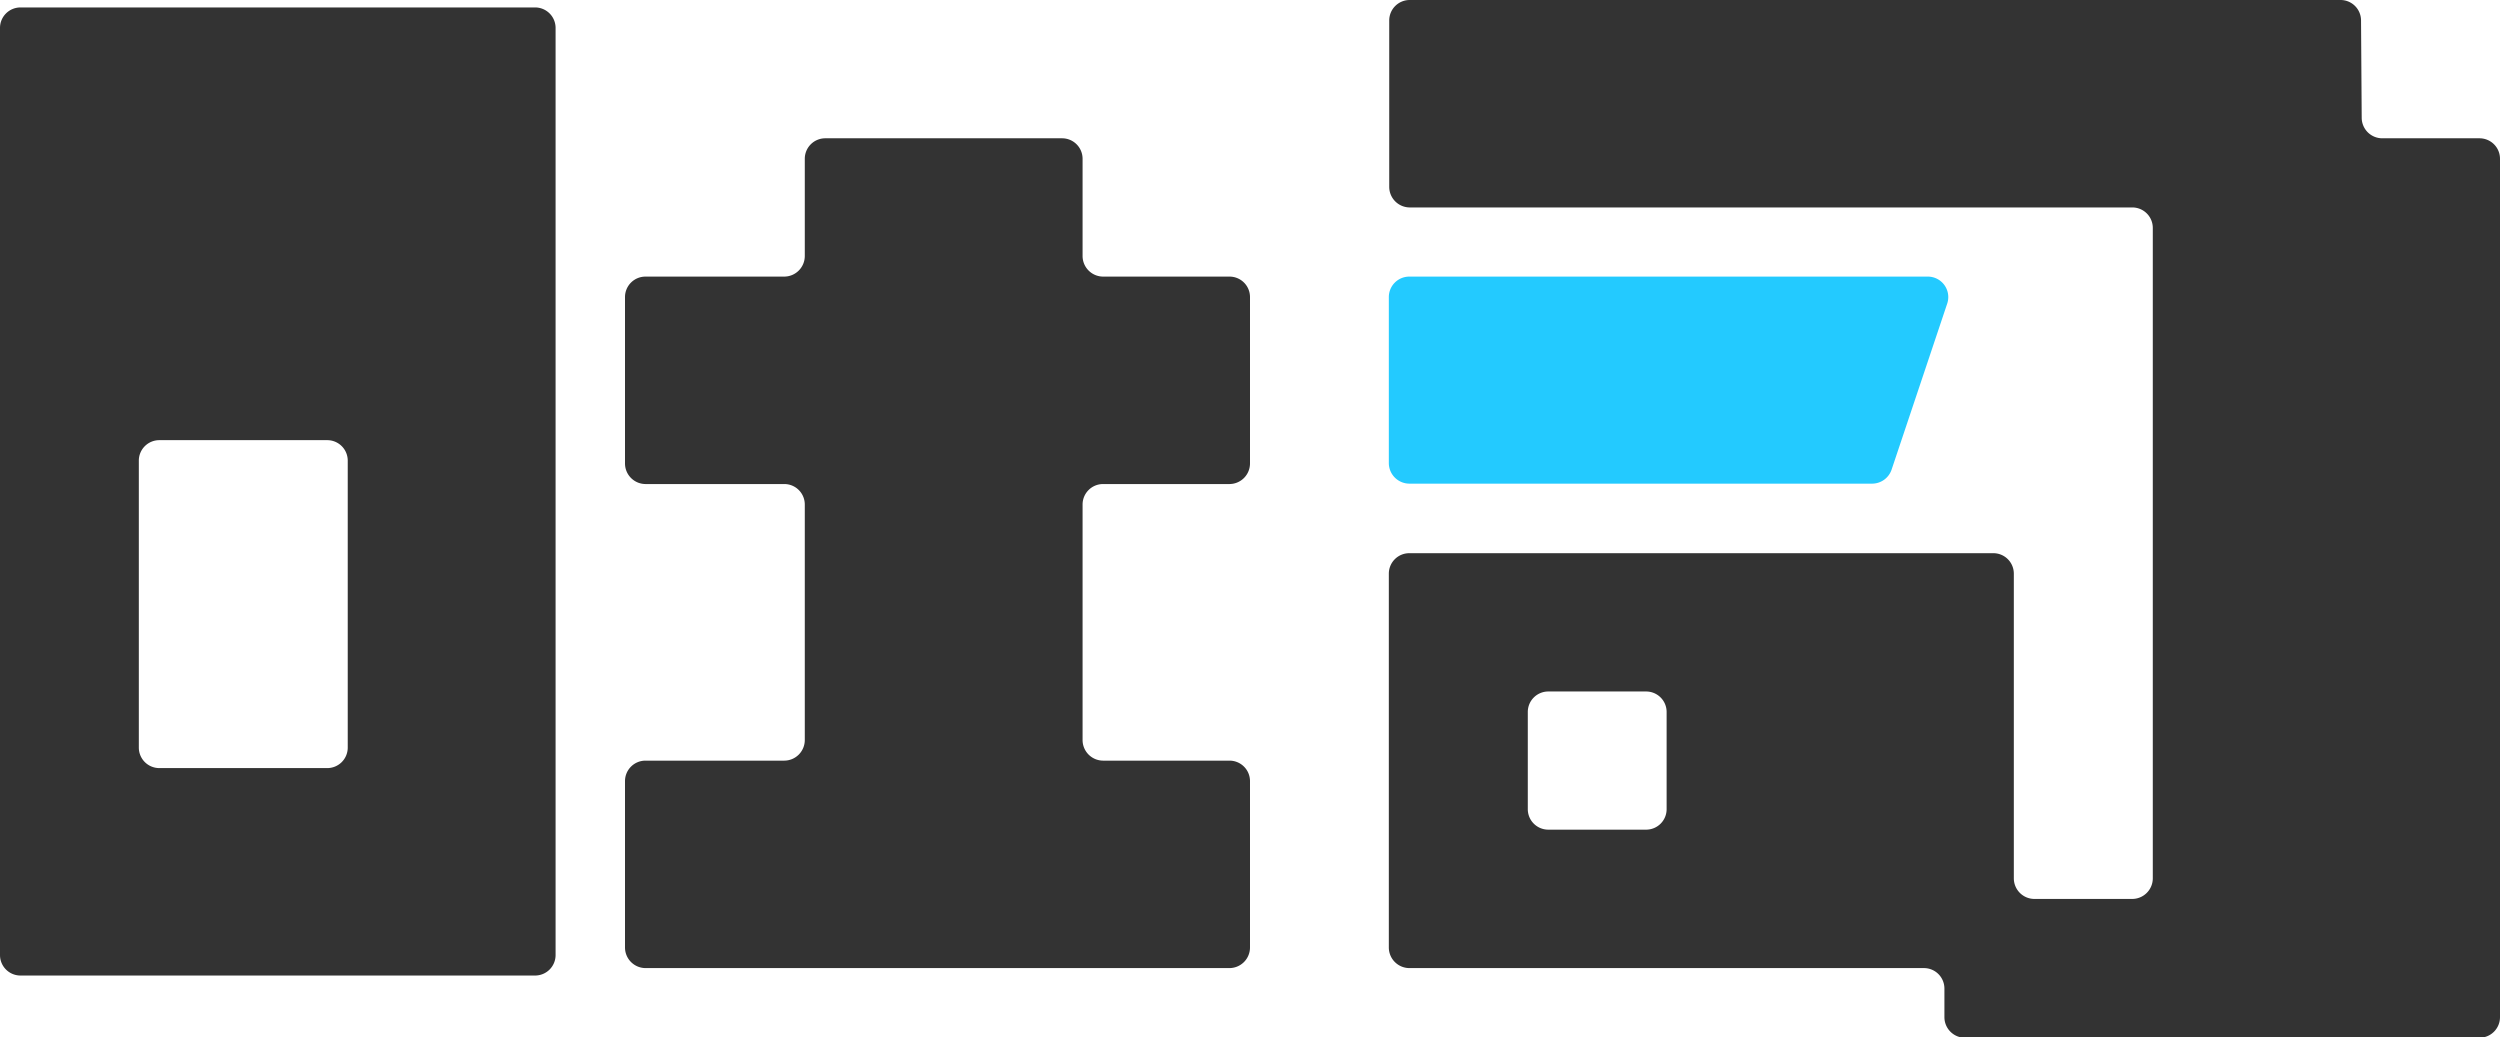
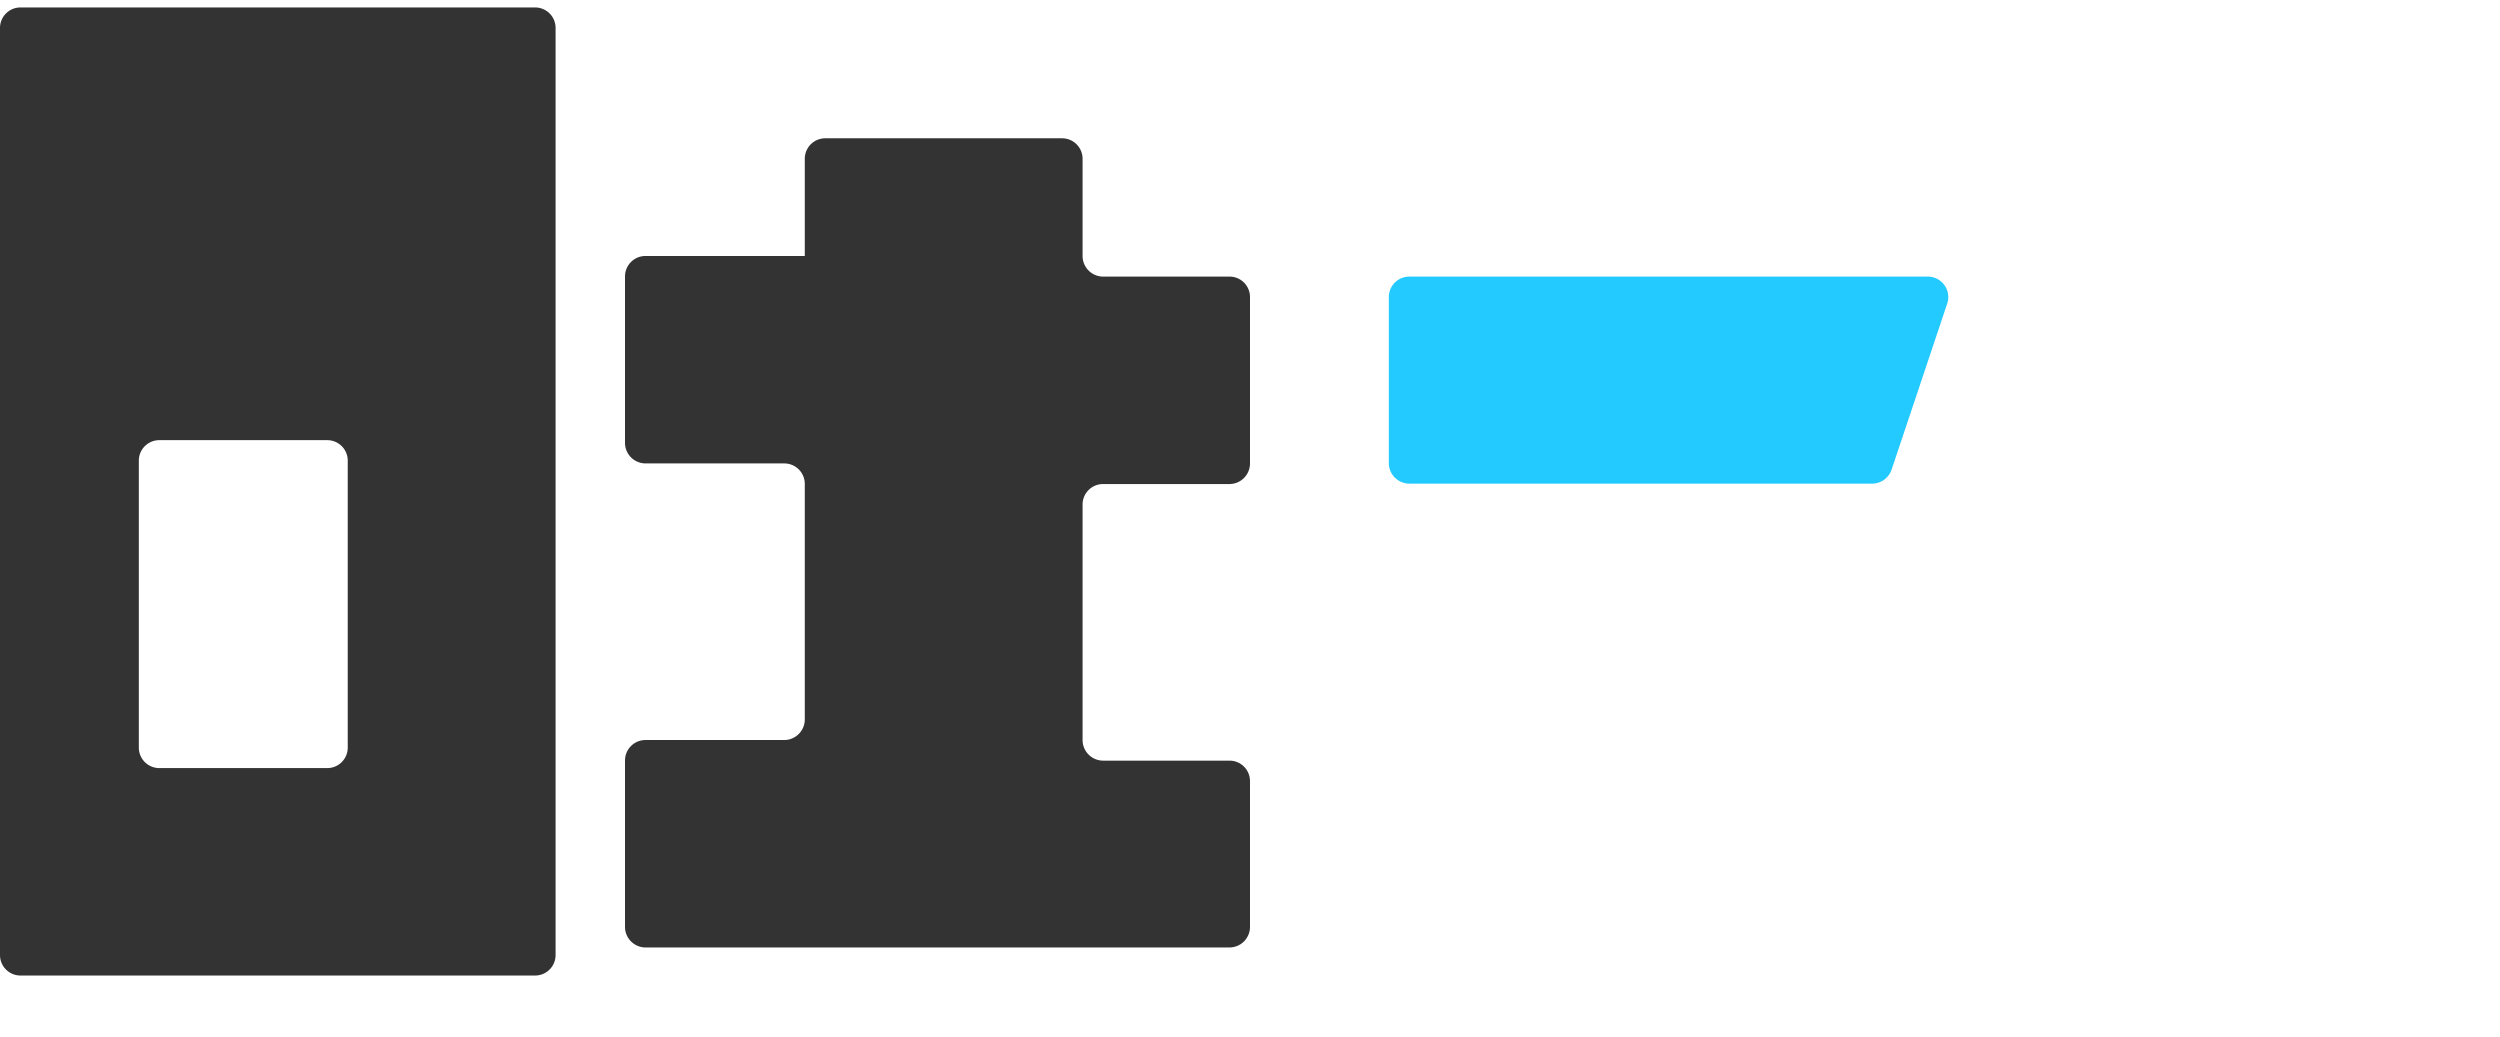
<svg xmlns="http://www.w3.org/2000/svg" id="图层_1" data-name="图层 1" viewBox="0 0 188 78">
  <defs>
    <style>.cls-1,.cls-2{fill:#333;}.cls-1{fill-rule:evenodd;}.cls-3{fill:#23caff;}</style>
  </defs>
  <path class="cls-1" d="M79.63,104.62a1.54,1.54,0,0,0-1.55-1.55H39.39a1.54,1.54,0,0,0-1.54,1.55v69.71a1.54,1.54,0,0,0,1.54,1.54H78.08a1.54,1.54,0,0,0,1.55-1.54ZM64,137.16a1.54,1.54,0,0,0-1.54-1.55H49.83a1.54,1.54,0,0,0-1.54,1.55v21.57a1.54,1.54,0,0,0,1.54,1.54H62.42A1.54,1.54,0,0,0,64,158.73Z" transform="translate(-37.85 -102.51)" />
-   <path class="cls-2" d="M119.26,114.45a1.54,1.54,0,0,0-1.54-1.54H99.92a1.54,1.54,0,0,0-1.55,1.54v7.31a1.55,1.55,0,0,1-1.54,1.55H86.39a1.54,1.54,0,0,0-1.54,1.54v12.51a1.55,1.55,0,0,0,1.54,1.55H96.83a1.54,1.54,0,0,1,1.54,1.54v17.71a1.55,1.55,0,0,1-1.54,1.55H86.39a1.54,1.54,0,0,0-1.54,1.54v12.51a1.55,1.55,0,0,0,1.54,1.55h43.92a1.55,1.55,0,0,0,1.54-1.55V161.25a1.54,1.54,0,0,0-1.54-1.54H120.8a1.55,1.55,0,0,1-1.54-1.55V140.45a1.54,1.54,0,0,1,1.54-1.54h9.51a1.55,1.55,0,0,0,1.54-1.55V124.85a1.54,1.54,0,0,0-1.54-1.54H120.8a1.55,1.55,0,0,1-1.54-1.55Z" transform="translate(-37.85 -102.51)" />
+   <path class="cls-2" d="M119.26,114.45a1.54,1.54,0,0,0-1.54-1.54H99.92a1.54,1.54,0,0,0-1.55,1.54v7.31H86.39a1.54,1.54,0,0,0-1.54,1.54v12.51a1.55,1.55,0,0,0,1.54,1.55H96.83a1.54,1.54,0,0,1,1.54,1.54v17.71a1.55,1.55,0,0,1-1.54,1.55H86.39a1.54,1.54,0,0,0-1.54,1.54v12.51a1.55,1.55,0,0,0,1.54,1.55h43.92a1.55,1.55,0,0,0,1.54-1.55V161.25a1.54,1.54,0,0,0-1.54-1.54H120.8a1.55,1.55,0,0,1-1.54-1.55V140.45a1.54,1.54,0,0,1,1.54-1.54h9.51a1.55,1.55,0,0,0,1.54-1.55V124.85a1.54,1.54,0,0,0-1.54-1.54H120.8a1.55,1.55,0,0,1-1.54-1.55Z" transform="translate(-37.85 -102.51)" />
  <path class="cls-3" d="M142.29,124.85a1.54,1.54,0,0,1,1.54-1.54h39a1.54,1.54,0,0,1,1.46,2l-4.19,12.51a1.55,1.55,0,0,1-1.46,1.06H143.83a1.55,1.55,0,0,1-1.54-1.55Z" transform="translate(-37.85 -102.51)" />
-   <path class="cls-1" d="M215.4,104.05a1.54,1.54,0,0,0-1.54-1.54h-70a1.54,1.54,0,0,0-1.54,1.54v12.51a1.55,1.55,0,0,0,1.54,1.55H198.2a1.54,1.54,0,0,1,1.54,1.54v48.91a1.55,1.55,0,0,1-1.54,1.55h-7.37a1.55,1.55,0,0,1-1.54-1.55V145.65a1.54,1.54,0,0,0-1.54-1.54H143.83a1.54,1.54,0,0,0-1.54,1.54v28.11a1.55,1.55,0,0,0,1.54,1.55h38.7a1.54,1.54,0,0,1,1.54,1.54V179a1.55,1.55,0,0,0,1.54,1.55h38.7a1.55,1.55,0,0,0,1.54-1.55V114.45a1.54,1.54,0,0,0-1.54-1.54H217a1.55,1.55,0,0,1-1.55-1.55Zm-62.66,52a1.54,1.54,0,0,1,1.54-1.54h7.36a1.54,1.54,0,0,1,1.54,1.54v7.31a1.54,1.54,0,0,1-1.54,1.54h-7.36a1.54,1.54,0,0,1-1.54-1.54Z" transform="translate(-37.85 -102.51)" />
</svg>